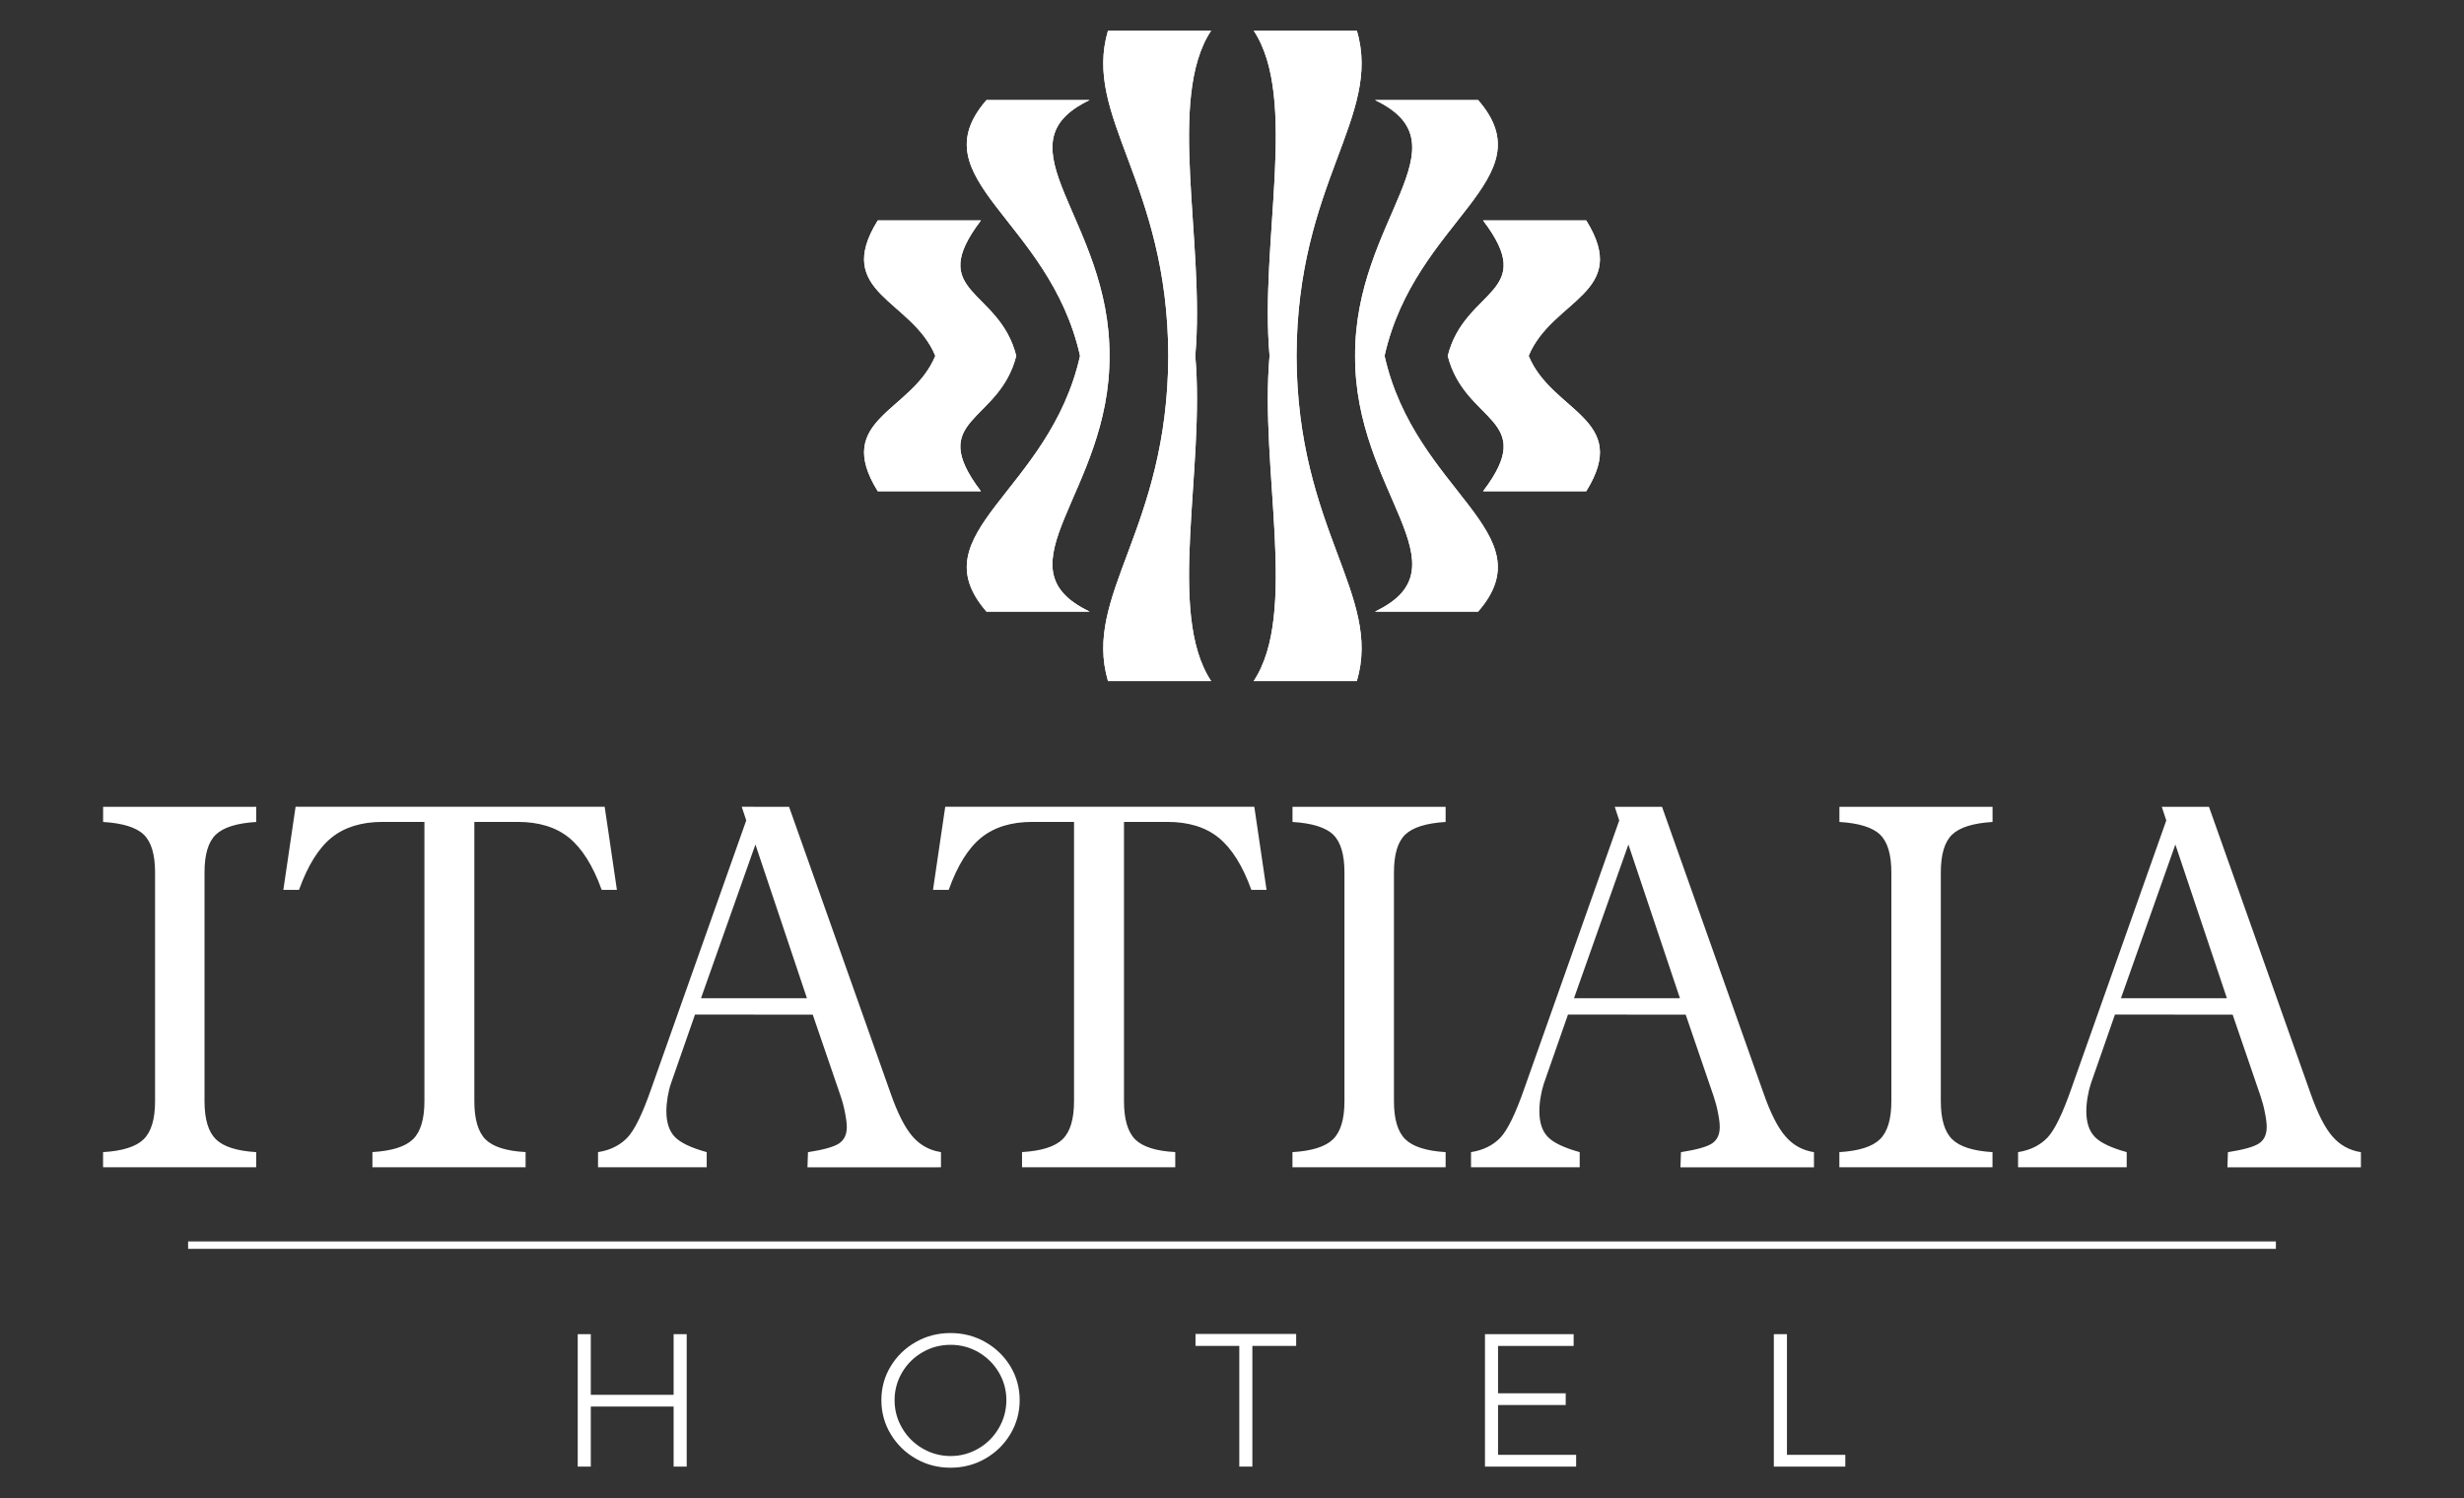
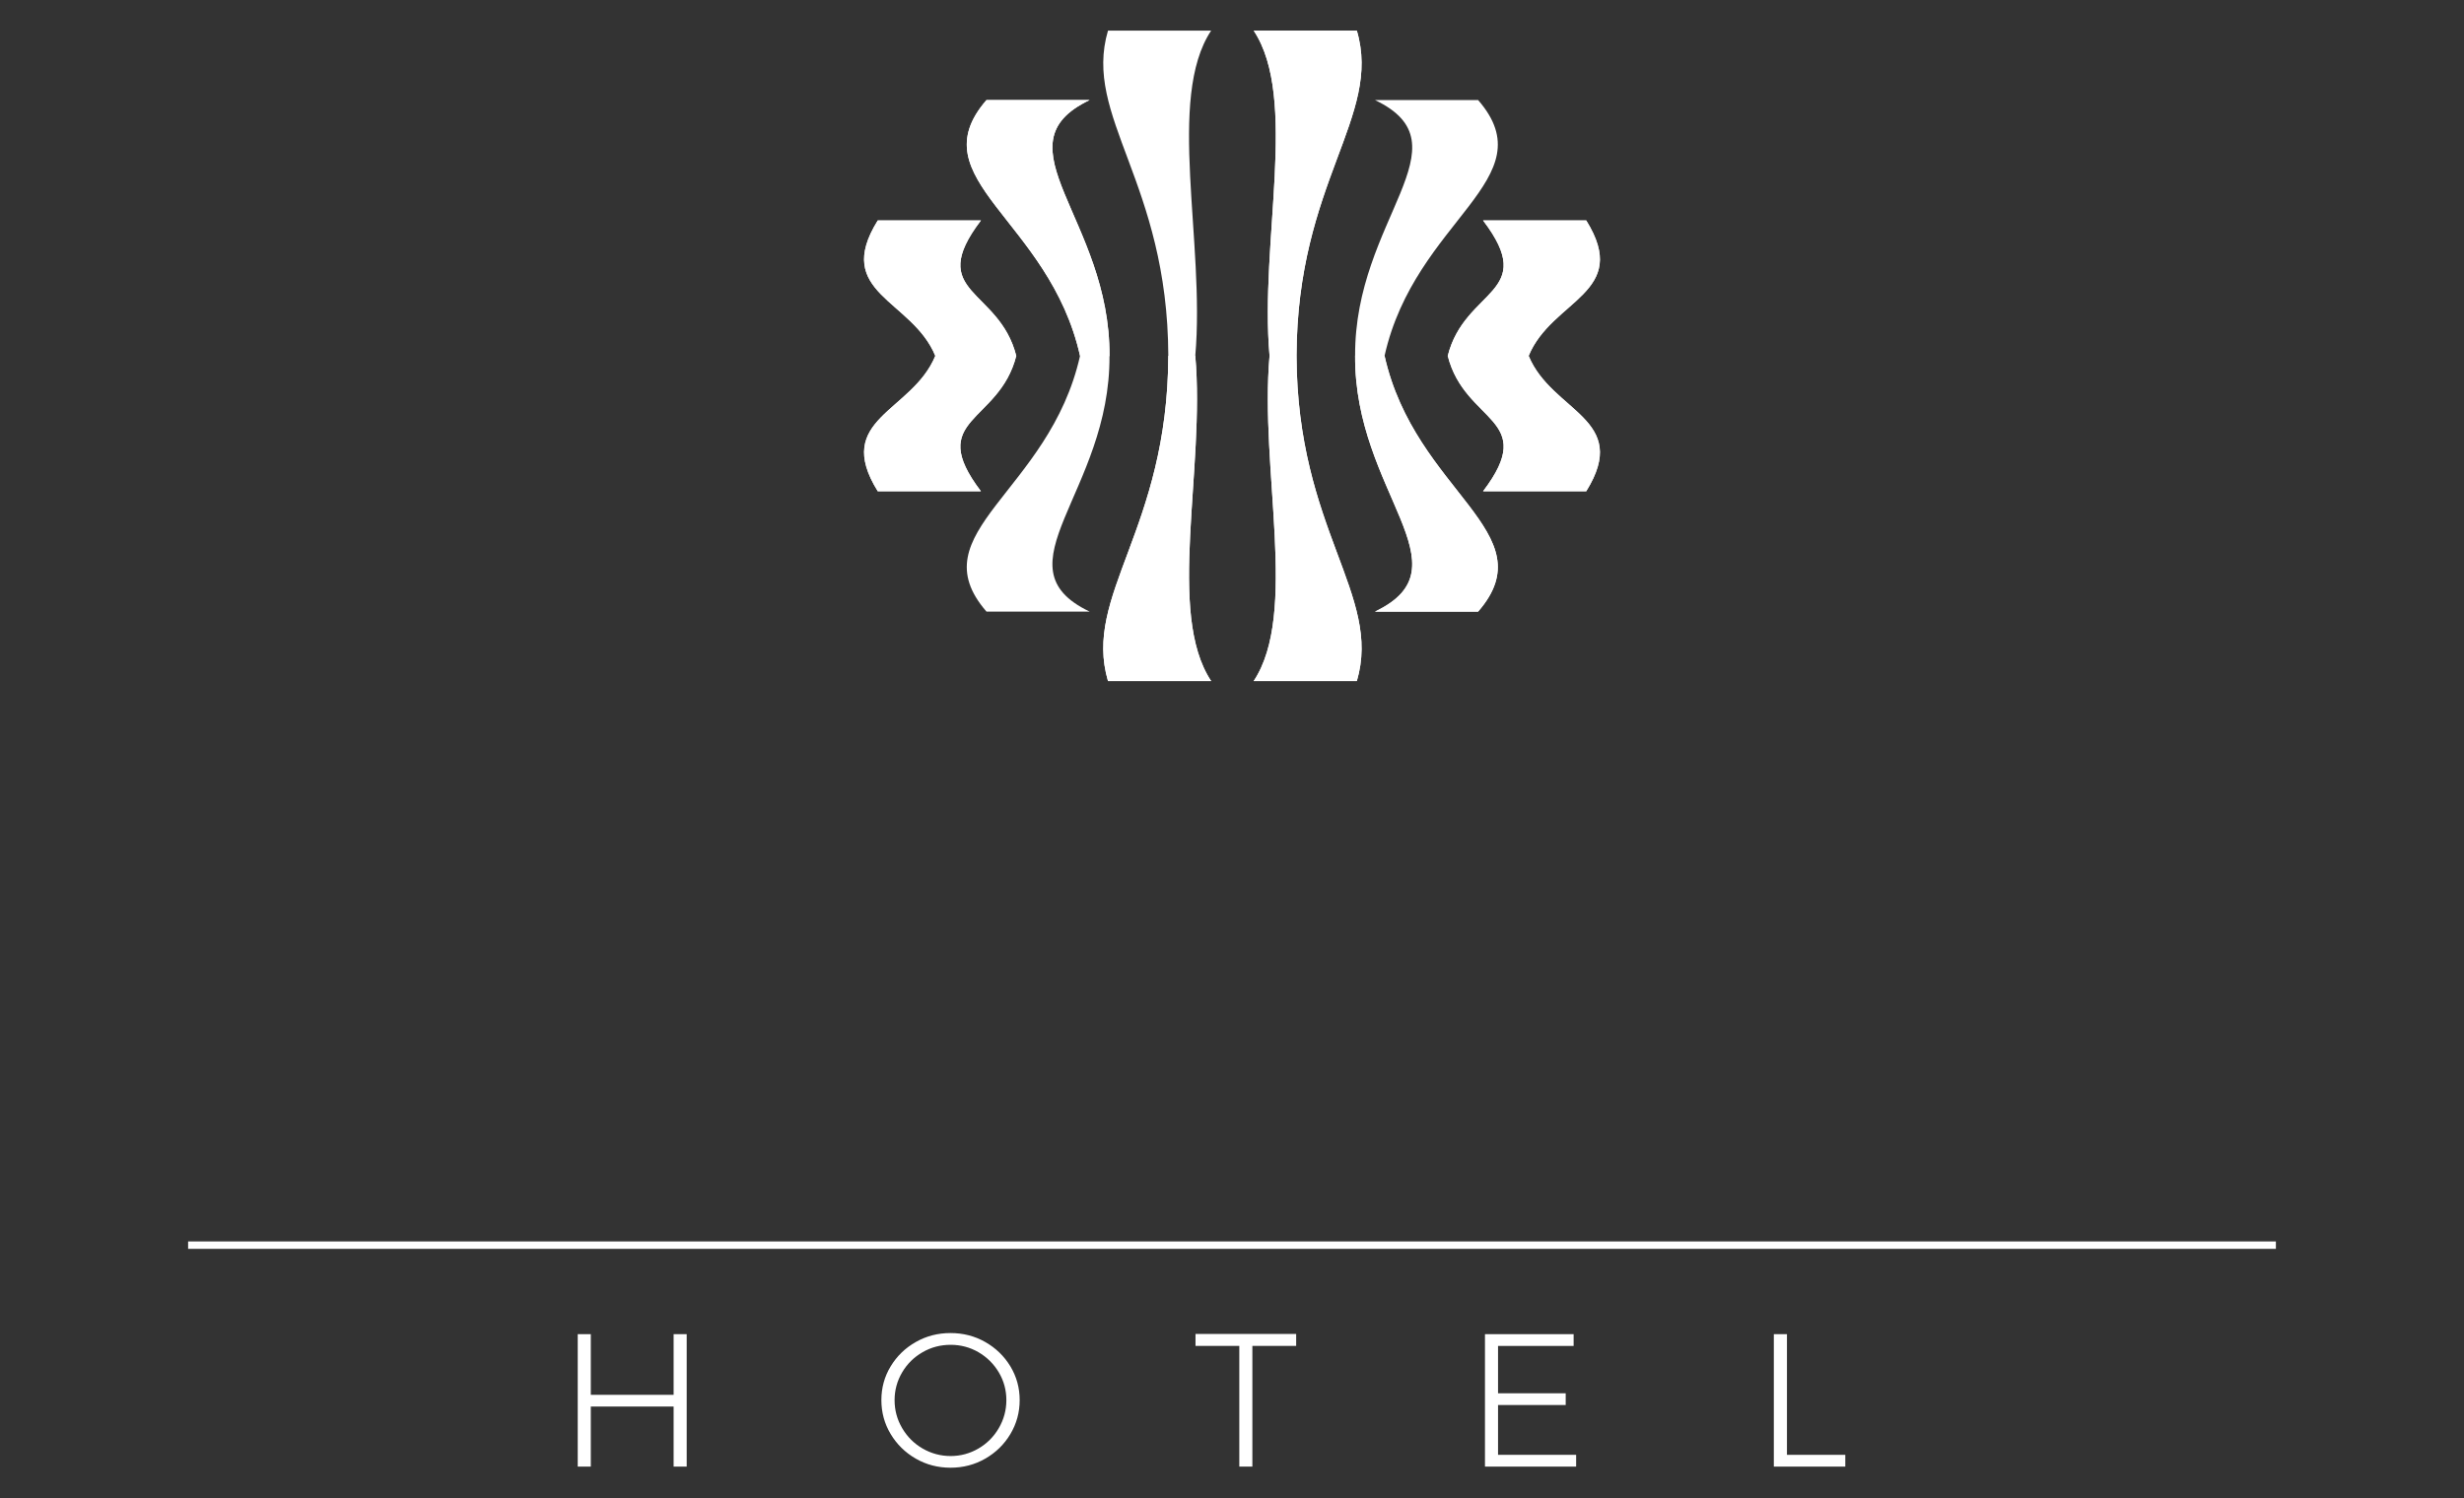
<svg xmlns="http://www.w3.org/2000/svg" version="1.1" id="Layer_1" x="0px" y="0px" width="53.167px" height="32.333px" viewBox="0 0 53.167 32.333" enable-background="new 0 0 53.167 32.333" xml:space="preserve">
  <rect x="0" y="0" width="53.167" height="32.333" fill="#333333" stroke="none" />
  <g>
-     <path fill-rule="evenodd" clip-rule="evenodd" fill="#FFFFFF" d="M46.908,21.895v-0.354h1.143l-1.112-3.317l-0.031,0.088v-0.902   h0.756l2.189,6.176c0.154,0.44,0.313,0.753,0.476,0.938c0.161,0.187,0.367,0.3,0.614,0.339v0.327h-2.881l0.011-0.327   c0.342-0.054,0.567-0.117,0.676-0.192c0.108-0.075,0.161-0.192,0.161-0.351c0-0.082-0.013-0.185-0.039-0.311   c-0.023-0.125-0.057-0.246-0.095-0.359l-0.601-1.755H46.908z M46.908,17.409v0.902l-1.143,3.229h1.143v0.354h-1.273l-0.52,1.491   c-0.027,0.082-0.051,0.18-0.069,0.287c-0.019,0.11-0.028,0.213-0.028,0.31c0,0.242,0.062,0.427,0.184,0.552   c0.121,0.126,0.35,0.234,0.687,0.328v0.327h-2.344v-0.327c0.265-0.042,0.476-0.148,0.634-0.313c0.157-0.167,0.33-0.523,0.52-1.071   l2.044-5.773l-0.097-0.295H46.908L46.908,17.409z M35.106,21.895v-0.354h1.143l-1.112-3.317l-0.031,0.088v-0.902h0.756l2.189,6.176   c0.154,0.44,0.313,0.753,0.477,0.938c0.161,0.187,0.366,0.3,0.613,0.339v0.327h-2.881l0.011-0.327   c0.342-0.054,0.568-0.117,0.676-0.192s0.161-0.192,0.161-0.351c0-0.082-0.013-0.185-0.039-0.311   c-0.023-0.125-0.057-0.246-0.095-0.359l-0.601-1.755H35.106L35.106,21.895z M39.689,25.189v-0.327   c0.417-0.025,0.71-0.117,0.874-0.276c0.165-0.16,0.248-0.435,0.248-0.823v-4.937c0-0.386-0.081-0.659-0.244-0.816   s-0.456-0.247-0.877-0.273v-0.327h3.304v0.327c-0.417,0.026-0.709,0.116-0.872,0.273c-0.164,0.157-0.244,0.431-0.244,0.816v4.937   c0,0.389,0.082,0.663,0.247,0.823c0.163,0.159,0.454,0.251,0.868,0.276v0.327H39.689z M35.106,17.409v0.902l-1.143,3.229h1.143   v0.354h-1.273l-0.521,1.491c-0.027,0.082-0.051,0.18-0.069,0.287c-0.019,0.11-0.027,0.213-0.027,0.31   c0,0.242,0.062,0.427,0.183,0.552c0.121,0.126,0.35,0.234,0.687,0.328v0.327h-2.345v-0.327c0.266-0.042,0.477-0.148,0.634-0.313   c0.157-0.167,0.33-0.523,0.52-1.071l2.044-5.773l-0.097-0.295H35.106L35.106,17.409z M20.218,25.189v-0.345   c0.028,0.007,0.057,0.013,0.086,0.018v0.327H20.218L20.218,25.189z M20.218,19.202h0.253c0.188-0.525,0.423-0.901,0.702-1.127   c0.28-0.225,0.646-0.339,1.101-0.339h0.901v6.026c0,0.389-0.083,0.663-0.248,0.823c-0.163,0.159-0.456,0.251-0.874,0.276v0.327   h3.306v-0.327c-0.416-0.022-0.703-0.114-0.864-0.273c-0.161-0.161-0.242-0.438-0.242-0.826v-6.026h0.935   c0.458,0,0.828,0.114,1.108,0.341c0.28,0.228,0.517,0.604,0.705,1.125h0.328l-0.264-1.793h-6.669l-0.178,1.208V19.202   L20.218,19.202z M27.888,25.189v-0.327c0.417-0.025,0.711-0.117,0.874-0.276c0.165-0.16,0.248-0.435,0.248-0.823v-4.937   c0-0.386-0.081-0.659-0.244-0.816c-0.163-0.157-0.457-0.247-0.877-0.273v-0.327h3.304v0.327c-0.417,0.026-0.709,0.116-0.872,0.273   c-0.163,0.157-0.243,0.431-0.243,0.816v4.937c0,0.389,0.082,0.663,0.247,0.823c0.163,0.159,0.455,0.251,0.868,0.276v0.327H27.888z    M20.218,18.617v0.585h-0.086L20.218,18.617L20.218,18.617z M20.218,24.845c-0.209-0.049-0.385-0.157-0.527-0.321   c-0.163-0.186-0.323-0.498-0.476-0.938l-2.189-6.176h-0.757v0.902l0.031-0.088l1.112,3.317h-1.143v0.354h1.268l0.601,1.755   c0.039,0.113,0.071,0.234,0.095,0.359c0.025,0.126,0.039,0.229,0.039,0.311c0,0.158-0.053,0.275-0.162,0.351   c-0.108,0.075-0.333,0.139-0.676,0.192l-0.011,0.327h2.795V24.845z M16.269,17.409v0.902l-1.143,3.229h1.143v0.354h-1.273   l-0.52,1.491c-0.028,0.082-0.051,0.18-0.07,0.287c-0.018,0.11-0.027,0.213-0.027,0.31c0,0.242,0.062,0.427,0.183,0.552   c0.121,0.126,0.35,0.234,0.687,0.328v0.327h-2.141v-0.375c0.172-0.057,0.315-0.146,0.43-0.266c0.158-0.167,0.33-0.523,0.52-1.071   l2.044-5.773l-0.097-0.295H16.269L16.269,17.409z M13.108,19.202h0.203l-0.203-1.383V19.202z M2.224,25.189v-0.327   c0.417-0.025,0.711-0.117,0.874-0.276c0.165-0.16,0.248-0.435,0.248-0.823v-4.937c0-0.386-0.081-0.659-0.244-0.816   s-0.456-0.247-0.877-0.273v-0.327h3.304v0.327c-0.417,0.026-0.708,0.116-0.872,0.273s-0.244,0.431-0.244,0.816v4.937   c0,0.389,0.083,0.663,0.247,0.823c0.163,0.159,0.455,0.251,0.868,0.276v0.327H2.224L2.224,25.189z M13.108,17.819v1.383h-0.125   c-0.188-0.521-0.425-0.897-0.705-1.125c-0.28-0.227-0.65-0.341-1.108-0.341h-0.935v6.026c0,0.389,0.081,0.665,0.242,0.826   c0.161,0.159,0.449,0.251,0.864,0.273v0.327H8.036v-0.327c0.417-0.025,0.711-0.117,0.874-0.276c0.165-0.16,0.248-0.435,0.248-0.823   v-6.026H8.255c-0.454,0-0.821,0.114-1.101,0.339c-0.279,0.226-0.513,0.602-0.702,1.127H6.114l0.264-1.793h6.669L13.108,17.819   L13.108,17.819z M13.108,24.814c-0.064,0.021-0.132,0.036-0.204,0.048v0.327h0.204V24.814z" />
    <rect x="4.059" y="26.789" fill-rule="evenodd" clip-rule="evenodd" fill="#FFFFFF" width="45.049" height="0.16" />
    <g>
-       <path fill-rule="evenodd" clip-rule="evenodd" fill="#FFFFFF" d="M26.134,0.66h-2.226c-0.55,1.863,1.29,3.265,1.301,7.019    l0.582,0.003C26.008,5.228,25.164,2.121,26.134,0.66z" />
      <path fill-rule="evenodd" clip-rule="evenodd" fill="#FFFFFF" d="M26.134,0.66h-2.226c-0.55,1.863,1.29,3.265,1.301,7.019    l0.582,0.003C26.008,5.228,25.164,2.121,26.134,0.66z" />
      <path fill-rule="evenodd" clip-rule="evenodd" fill="#FFFFFF" d="M23.512,2.159h-2.226c-1.489,1.713,1.358,2.567,2.019,5.521    l0.635,0.002C23.959,4.727,21.474,3.131,23.512,2.159z" />
      <path fill-rule="evenodd" clip-rule="evenodd" fill="#FFFFFF" d="M23.512,2.159h-2.226c-1.489,1.713,1.358,2.567,2.019,5.521    l0.635,0.002C23.959,4.727,21.474,3.131,23.512,2.159z" />
      <path fill-rule="evenodd" clip-rule="evenodd" fill="#FFFFFF" d="M21.166,4.757H18.94c-0.978,1.571,0.741,1.702,1.242,2.923    l1.747,0.002C21.56,6.211,19.957,6.348,21.166,4.757z" />
      <path fill-rule="evenodd" clip-rule="evenodd" fill="#FFFFFF" d="M21.166,4.757H18.94c-0.978,1.571,0.741,1.702,1.242,2.923    l1.747,0.002C21.56,6.211,19.957,6.348,21.166,4.757z" />
      <path fill-rule="evenodd" clip-rule="evenodd" fill="#FFFFFF" d="M32.001,4.757h2.226c0.978,1.571-0.741,1.702-1.243,2.923    l-1.746,0.002C31.607,6.211,33.21,6.348,32.001,4.757z" />
      <path fill-rule="evenodd" clip-rule="evenodd" fill="#FFFFFF" d="M32.001,4.757h2.226c0.978,1.571-0.741,1.702-1.243,2.923    l-1.746,0.002C31.607,6.211,33.21,6.348,32.001,4.757z" />
      <path fill-rule="evenodd" clip-rule="evenodd" fill="#FFFFFF" d="M29.668,2.159h2.226c1.489,1.713-1.358,2.567-2.019,5.521    L29.24,7.682C29.222,4.727,31.707,3.131,29.668,2.159z" />
-       <path fill-rule="evenodd" clip-rule="evenodd" fill="#FFFFFF" d="M29.668,2.159h2.226c1.489,1.713-1.358,2.567-2.019,5.521    L29.24,7.682C29.222,4.727,31.707,3.131,29.668,2.159z" />
      <path fill-rule="evenodd" clip-rule="evenodd" fill="#FFFFFF" d="M27.051,0.66h2.226c0.551,1.863-1.29,3.265-1.301,7.019    l-0.582,0.003C27.177,5.228,28.021,2.121,27.051,0.66z" />
      <path fill-rule="evenodd" clip-rule="evenodd" fill="#FFFFFF" d="M27.051,0.66h2.226c0.551,1.863-1.29,3.265-1.301,7.019    l-0.582,0.003C27.177,5.228,28.021,2.121,27.051,0.66z" />
    </g>
    <g>
      <path fill-rule="evenodd" clip-rule="evenodd" fill="#FFFFFF" d="M26.134,14.697h-2.226c-0.55-1.864,1.29-3.265,1.301-7.02    l0.582-0.002C26.008,10.13,25.164,13.236,26.134,14.697z" />
      <path fill-rule="evenodd" clip-rule="evenodd" fill="#FFFFFF" d="M26.134,14.697h-2.226c-0.55-1.864,1.29-3.265,1.301-7.02    l0.582-0.002C26.008,10.13,25.164,13.236,26.134,14.697z" />
-       <path fill-rule="evenodd" clip-rule="evenodd" fill="#FFFFFF" d="M23.512,13.198h-2.226c-1.489-1.714,1.358-2.568,2.019-5.521    l0.635-0.002C23.959,10.631,21.474,12.226,23.512,13.198z" />
      <path fill-rule="evenodd" clip-rule="evenodd" fill="#FFFFFF" d="M23.512,13.198h-2.226c-1.489-1.714,1.358-2.568,2.019-5.521    l0.635-0.002C23.959,10.631,21.474,12.226,23.512,13.198z" />
      <path fill-rule="evenodd" clip-rule="evenodd" fill="#FFFFFF" d="M21.166,10.601H18.94c-0.978-1.572,0.741-1.702,1.242-2.923    l1.747-0.002C21.56,9.146,19.957,9.01,21.166,10.601z" />
      <path fill-rule="evenodd" clip-rule="evenodd" fill="#FFFFFF" d="M21.166,10.601H18.94c-0.978-1.572,0.741-1.702,1.242-2.923    l1.747-0.002C21.56,9.146,19.957,9.01,21.166,10.601z" />
      <path fill-rule="evenodd" clip-rule="evenodd" fill="#FFFFFF" d="M32.001,10.601h2.226c0.978-1.572-0.741-1.702-1.243-2.923    l-1.746-0.002C31.607,9.146,33.21,9.01,32.001,10.601z" />
      <path fill-rule="evenodd" clip-rule="evenodd" fill="#FFFFFF" d="M32.001,10.601h2.226c0.978-1.572-0.741-1.702-1.243-2.923    l-1.746-0.002C31.607,9.146,33.21,9.01,32.001,10.601z" />
      <path fill-rule="evenodd" clip-rule="evenodd" fill="#FFFFFF" d="M29.668,13.198h2.226c1.489-1.714-1.358-2.568-2.019-5.521    L29.24,7.676C29.222,10.631,31.707,12.226,29.668,13.198z" />
      <path fill-rule="evenodd" clip-rule="evenodd" fill="#FFFFFF" d="M29.668,13.198h2.226c1.489-1.714-1.358-2.568-2.019-5.521    L29.24,7.676C29.222,10.631,31.707,12.226,29.668,13.198z" />
      <path fill-rule="evenodd" clip-rule="evenodd" fill="#FFFFFF" d="M27.051,14.697h2.226c0.551-1.864-1.29-3.265-1.301-7.02    l-0.582-0.002C27.177,10.13,28.021,13.236,27.051,14.697z" />
      <path fill-rule="evenodd" clip-rule="evenodd" fill="#FFFFFF" d="M27.051,14.697h2.226c0.551-1.864-1.29-3.265-1.301-7.02    l-0.582-0.002C27.177,10.13,28.021,13.236,27.051,14.697z" />
    </g>
    <g>
      <path fill="#FFFFFF" d="M12.466,28.79h0.282v1.309h1.787V28.79h0.282v2.858h-0.282v-1.296h-1.787v1.296h-0.282V28.79z" />
      <path fill="#FFFFFF" d="M21.26,28.96c0.228,0.13,0.408,0.305,0.542,0.525c0.133,0.221,0.2,0.464,0.2,0.728    c0,0.265-0.067,0.509-0.2,0.732c-0.134,0.224-0.314,0.4-0.542,0.531s-0.478,0.196-0.75,0.196c-0.272,0-0.522-0.065-0.75-0.196    c-0.228-0.131-0.408-0.308-0.542-0.531s-0.2-0.468-0.2-0.732c0-0.264,0.066-0.507,0.2-0.728s0.314-0.396,0.542-0.525    c0.228-0.13,0.478-0.194,0.75-0.194C20.782,28.766,21.032,28.83,21.26,28.96z M19.908,29.179    c-0.185,0.106-0.333,0.251-0.441,0.434s-0.164,0.383-0.164,0.601c0,0.219,0.055,0.42,0.164,0.605s0.256,0.332,0.441,0.439    c0.186,0.107,0.387,0.162,0.605,0.162c0.215,0,0.415-0.055,0.599-0.162c0.184-0.107,0.331-0.254,0.439-0.439    s0.164-0.387,0.164-0.605c0-0.218-0.055-0.418-0.164-0.601s-0.256-0.327-0.439-0.434c-0.184-0.106-0.384-0.159-0.599-0.159    C20.295,29.02,20.094,29.072,19.908,29.179z" />
      <path fill="#FFFFFF" d="M25.797,28.786h2.171v0.258h-0.945v2.604h-0.282v-2.604h-0.945V28.786z" />
      <path fill="#FFFFFF" d="M32.041,28.79h1.914v0.254h-1.631v1.022h1.46v0.253h-1.46v1.075h1.685v0.254h-1.967V28.79z" />
      <path fill="#FFFFFF" d="M38.276,28.79h0.282v2.604h1.259v0.254h-1.542V28.79z" />
    </g>
  </g>
</svg>